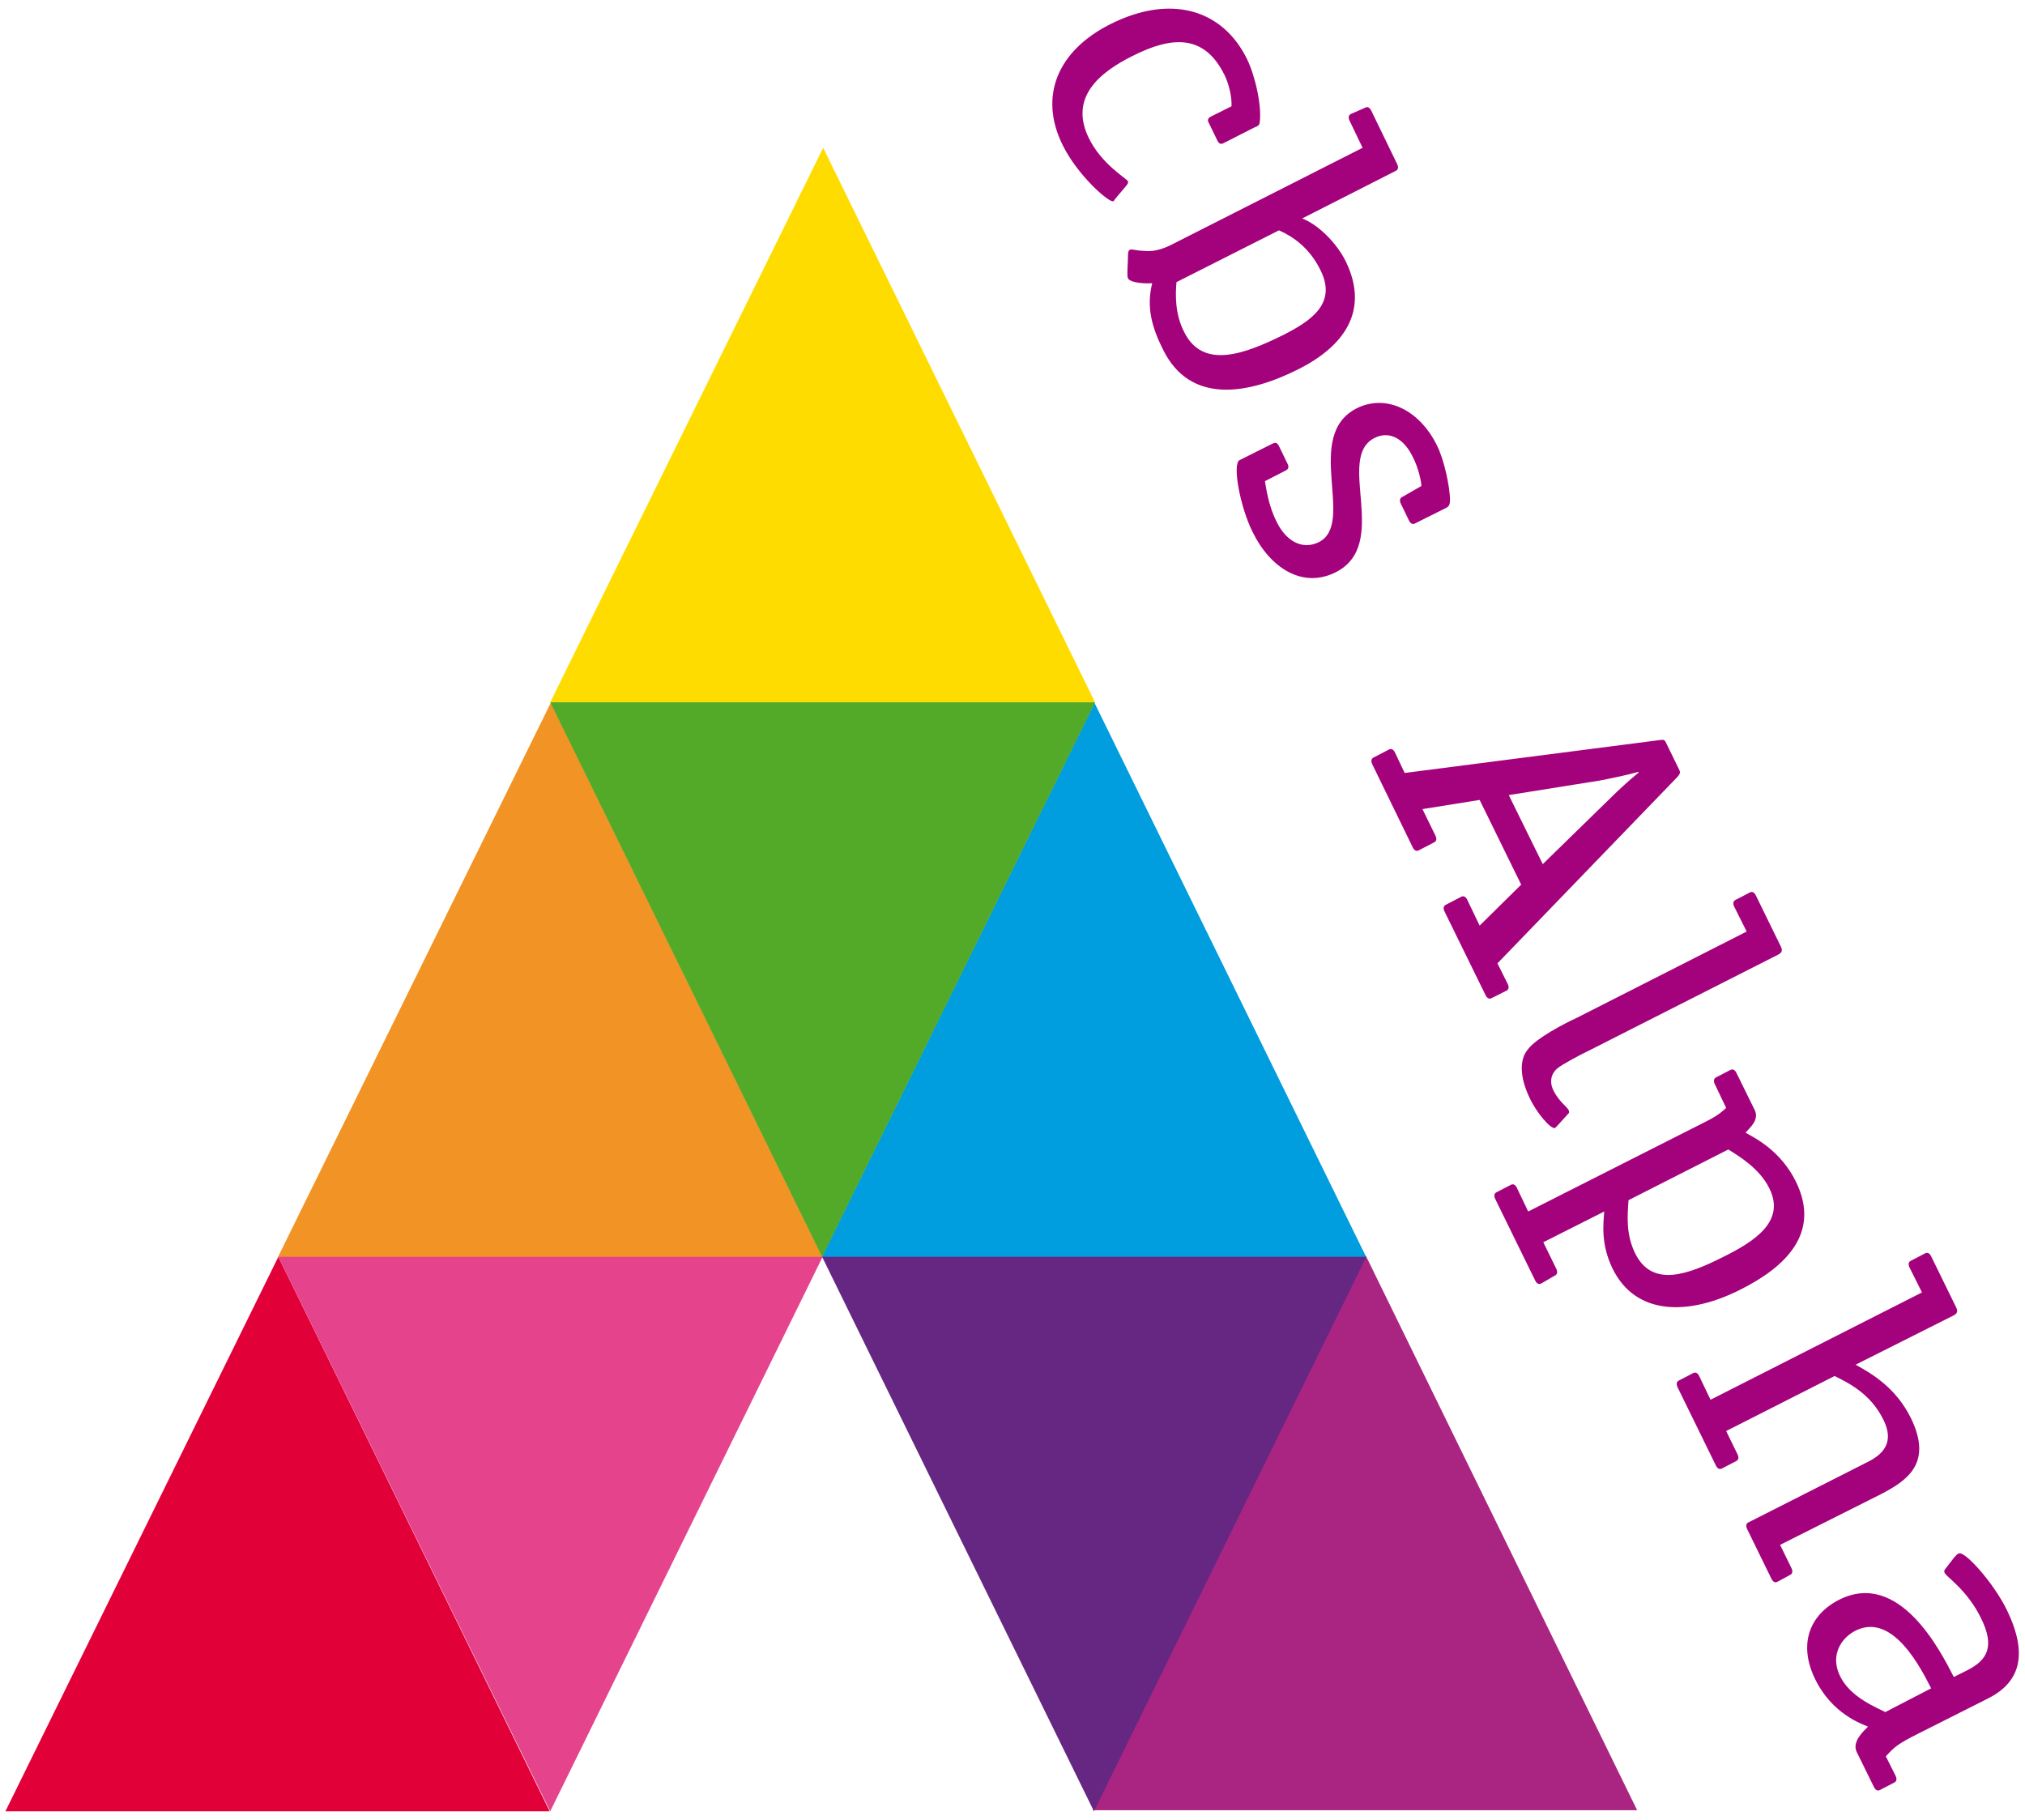
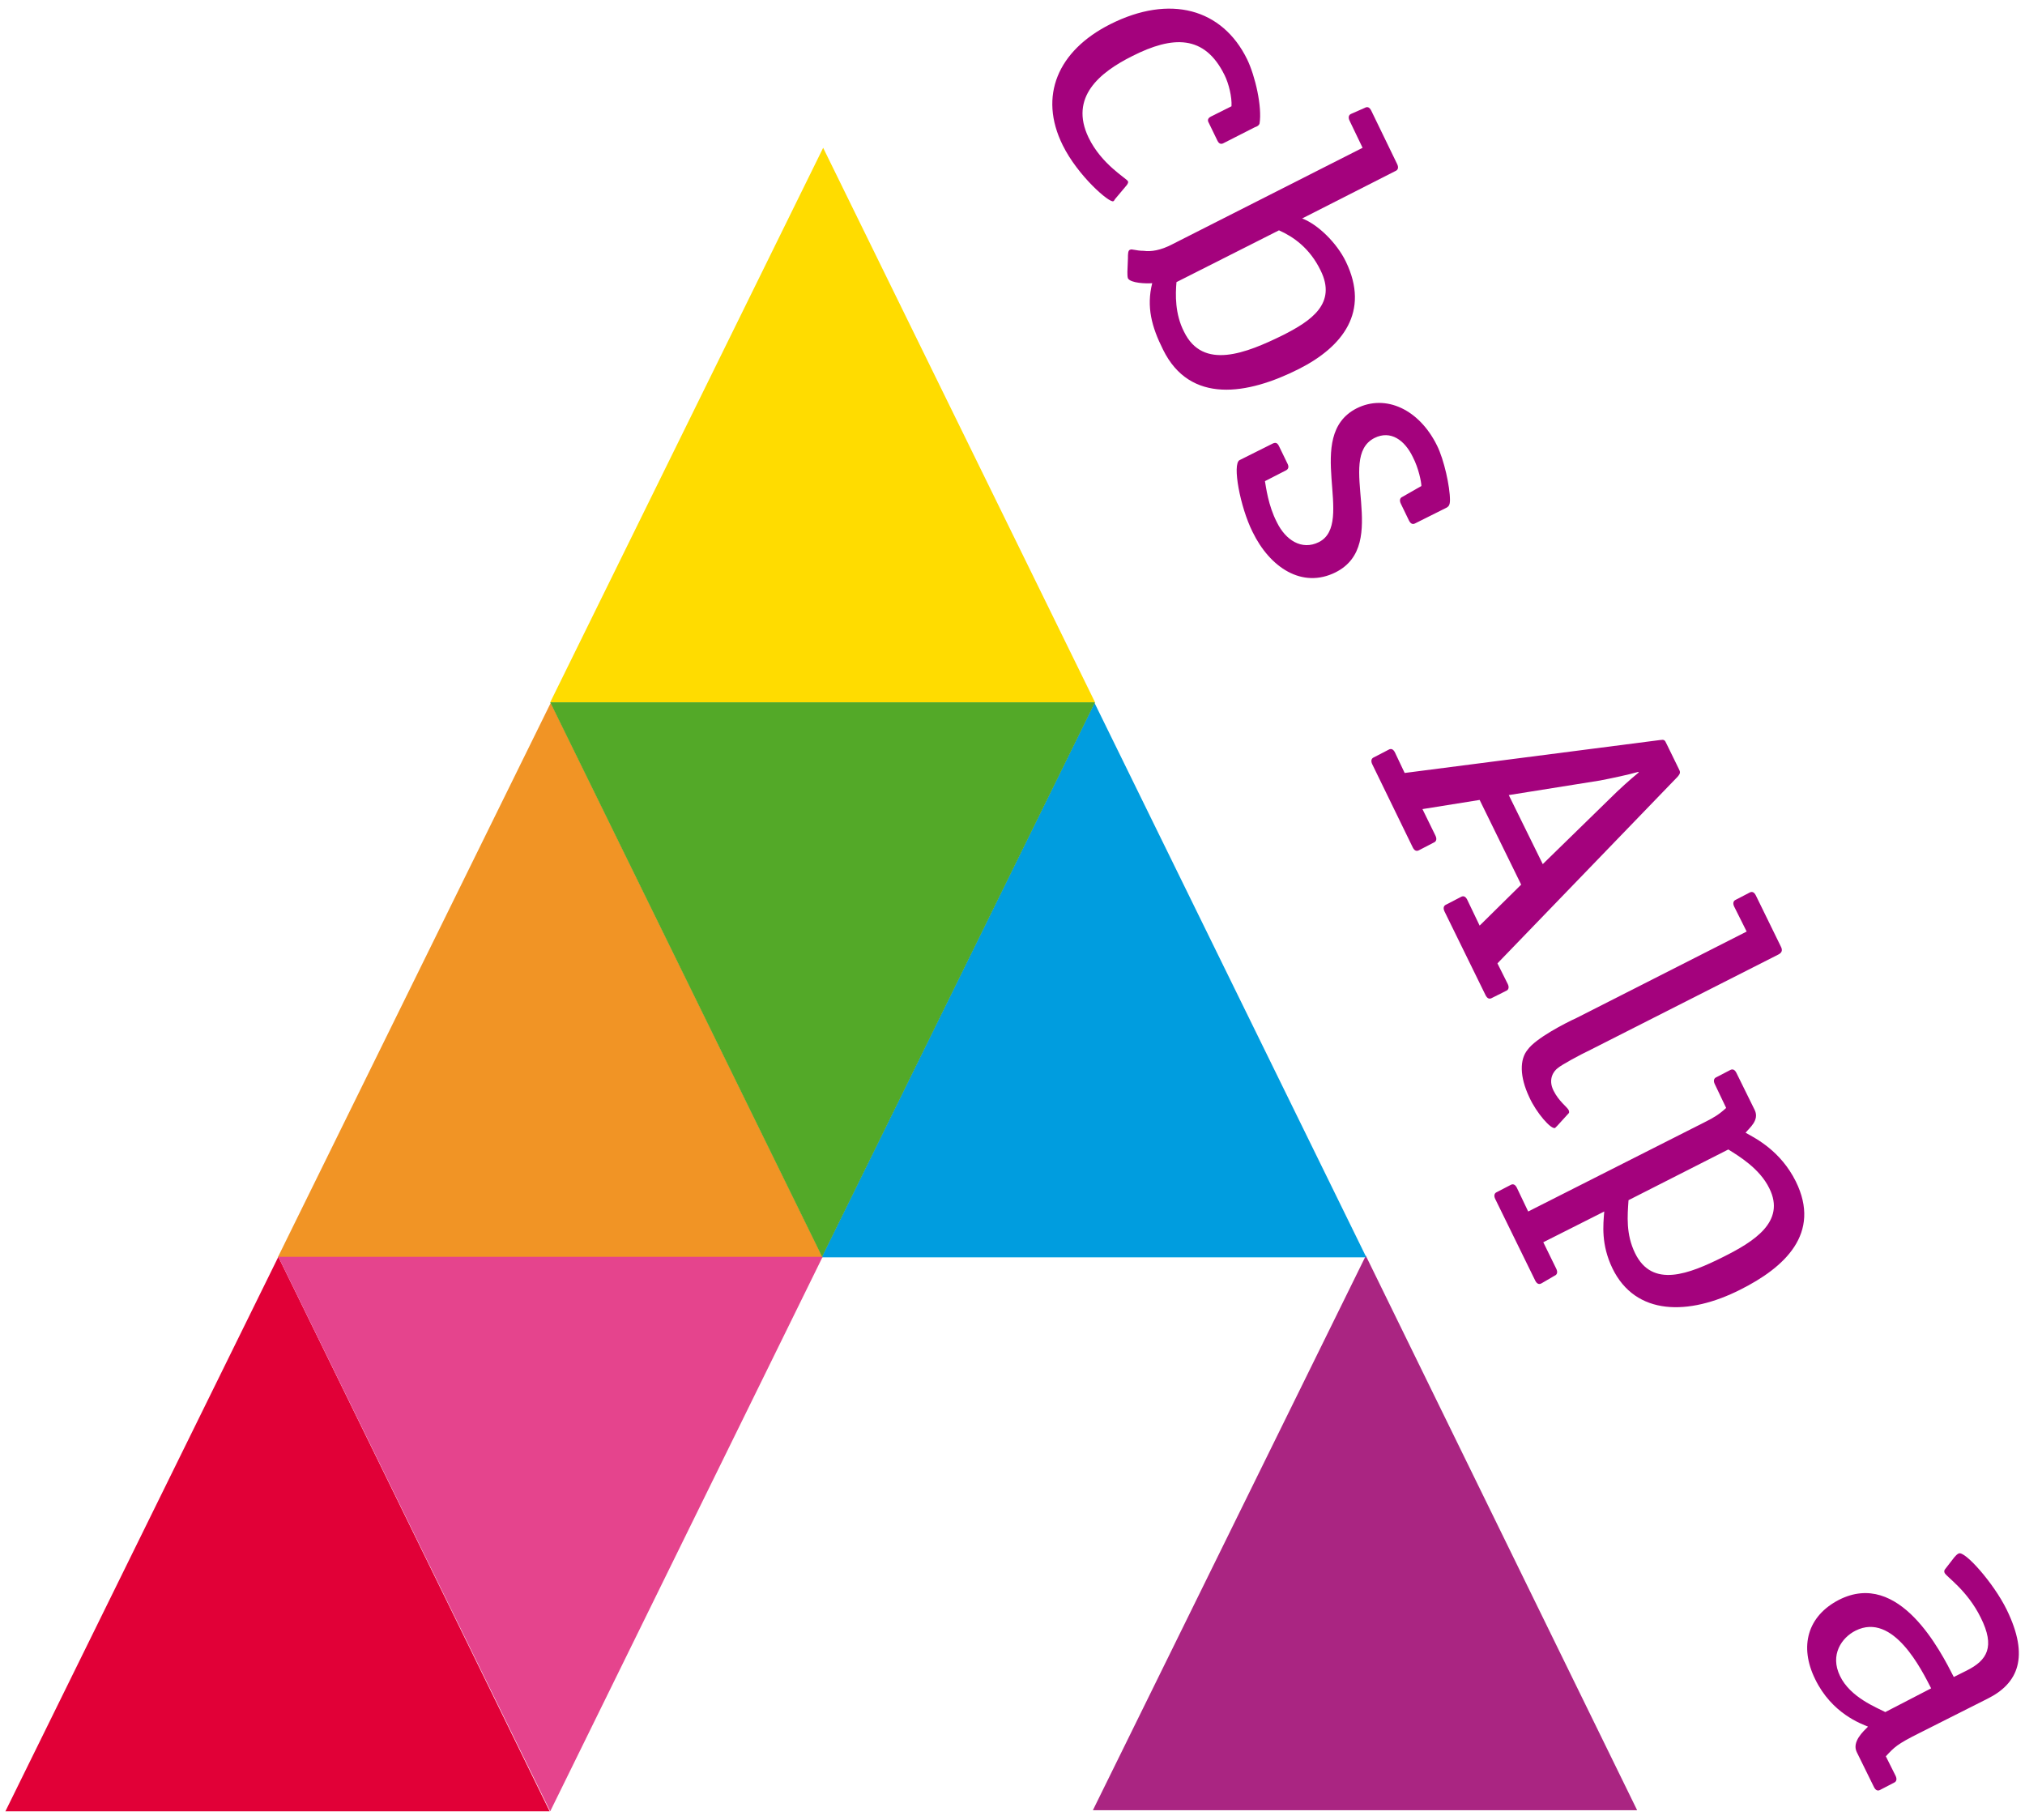
<svg xmlns="http://www.w3.org/2000/svg" id="Laag_1" x="0px" y="0px" viewBox="0 0 375.4 337.4" style="enable-background:new 0 0 375.4 337.4;" xml:space="preserve">
  <style type="text/css">
	.st0{fill:#E10037;}
	.st1{fill:#AA2582;}
	.st2{fill:#009DDF;}
	.st3{fill:#F19425;}
	.st4{fill:#FFDC00;}
	.st5{fill:#E5448D;}
	.st6{fill:#662782;}
	.st7{fill:#53A928;}
	.st8{fill:#A4027D;}
</style>
  <g>
    <polygon class="st0" points="51.6,233 101.9,335.8 1,335.8  " />
    <polygon class="st1" points="253.2,232.8 303.5,335.6 202.6,335.6  " />
    <polygon class="st2" points="202.9,130.3 253.3,233.1 152.3,233.1  " />
    <polygon class="st3" points="102.1,130.3 152.5,233.1 51.5,233.1  " />
    <polygon class="st4" points="152.6,27.4 203,130.2 102,130.2  " />
    <polygon class="st5" points="102,335.8 51.6,233 152.5,233  " />
-     <polygon class="st6" points="202.8,335.8 152.4,233 253.3,233  " />
    <polygon class="st7" points="152.4,233 102,130.2 203,130.2  " />
  </g>
  <g>
    <path class="st8" d="M206.8,36.8c-0.2,0.2-0.2,0.4-0.4,0.5c-0.7,0.4-6.6-4.7-9.4-10.4c-4.5-9.1-0.9-17.5,8.8-22.4   c11.1-5.6,20.8-2.9,25.4,6.5c1.5,3.1,2.8,8.8,2.3,11.9c-0.1,0.3-0.3,0.5-0.9,0.7l-5.7,2.9c-0.5,0.3-0.9,0.2-1.2-0.4l-1.6-3.3   c-0.3-0.5-0.2-0.9,0.4-1.2l3.8-1.9c0.1-1.7-0.5-4.2-1.3-5.8c-3.7-7.5-9.6-7.3-17.1-3.5c-6,3-11.7,7.6-8.1,15.1   c2.4,5,7.1,7.6,7.3,8.1c0.1,0.2,0,0.4-0.2,0.7L206.8,36.8z" />
    <path class="st8" d="M241.4,40.5c2.9,1.1,6.4,4.5,8.1,8c4.5,9.3-0.6,15.8-8.7,19.9c-9.5,4.8-20.2,6.6-25.2-3.6   c-2.1-4.2-3.1-7.9-2-12.3c-1.1,0.1-4,0-4.5-0.9c-0.1-0.3-0.1-0.8-0.1-1.2l0.1-2.5c0-0.8,0-1.5,0.4-1.6c0.3-0.2,1.1,0.2,2.5,0.2   c1.4,0.2,3.2-0.1,5.3-1.2l35.3-17.9l-2.4-5c-0.3-0.6-0.2-1.1,0.3-1.3L253,20c0.5-0.3,0.9-0.1,1.2,0.5l4.8,9.9   c0.3,0.6,0.2,1.1-0.3,1.3L241.4,40.5z M218.1,52.3c-0.2,2.3-0.3,5.9,1.4,9.2c3.5,7.2,11.5,4,18.4,0.6c5.1-2.6,10-5.8,6.9-12   c-2-4.1-5-6.2-7.7-7.4L218.1,52.3z" />
    <path class="st8" d="M263.5,90.1c0-0.7-0.5-3.3-1.6-5.4c-1.5-3.1-4.1-5-7.1-3.5c-7.3,3.7,3.1,19.7-7.2,24.9   c-6.2,3.1-12.2-0.9-15.4-7.5c-2.3-4.6-3.8-12.6-2.4-13.3l6.2-3.1c0.5-0.2,0.8-0.1,1.1,0.5l1.6,3.3c0.3,0.6,0.1,1-0.3,1.2l-3.9,2   c0.2,1.1,0.6,4.5,2.2,7.6c1.6,3.3,4.6,5.3,7.8,3.7c6.9-3.5-3-19.7,7-24.8c5.4-2.7,11.6,0.2,14.9,6.9c1.3,2.6,2.4,7.6,2.4,10.1   c0,1-0.3,1.2-0.6,1.4l-5.8,2.9c-0.5,0.3-0.9,0.1-1.2-0.5l-1.5-3.1c-0.3-0.6-0.2-1.1,0.3-1.3L263.5,90.1z" />
    <path class="st8" d="M276.6,185c-0.5,0.3-0.9,0.1-1.2-0.5l-7.6-15.5c-0.3-0.6-0.2-1.1,0.3-1.3l2.7-1.4c0.5-0.3,0.9-0.1,1.2,0.5   l2.3,4.8l7.7-7.6l-7.7-15.7l-10.6,1.7l2.4,4.9c0.3,0.6,0.2,1.1-0.3,1.3l-2.7,1.4c-0.5,0.3-0.9,0.1-1.2-0.5l-7.5-15.4   c-0.3-0.6-0.2-1.1,0.3-1.3l2.7-1.4c0.5-0.3,0.9-0.1,1.2,0.5l1.8,3.8l47.3-6.1c0.8-0.1,0.9-0.1,1.3,0.8l2.2,4.5   c0.3,0.6,0.4,0.8-0.2,1.5l-33.4,34.6l1.9,3.8c0.3,0.6,0.2,1.1-0.3,1.3L276.6,185z M298.4,148.1c1.7-1.7,3.8-3.6,5.4-4.9l-0.1-0.1   c-1.7,0.5-5,1.2-7.1,1.6l-16.9,2.7l6.3,12.8L298.4,148.1z" />
    <path class="st8" d="M288.7,208.7c-0.1,0.1-0.3,0.3-0.4,0.4c-0.7,0.4-3.5-2.8-4.8-5.7c-1.8-3.8-1.8-7-0.3-8.8   c1.5-2.1,6.9-4.9,9.1-5.9l31.5-16l-2.3-4.6c-0.3-0.6-0.2-1.1,0.3-1.3l2.5-1.3c0.5-0.3,0.9-0.1,1.2,0.5l4.6,9.4   c0.5,0.9,0.1,1.3-0.5,1.6l-34.7,17.6c-2.1,1-5.4,2.8-6.1,3.4c-0.7,0.5-1.9,2-0.8,4.2c1,2,2.5,3,2.8,3.6c0.2,0.5,0,0.6-0.1,0.7   L288.7,208.7z" />
    <path class="st8" d="M285.8,237.9c-0.5,0.3-0.9,0.1-1.2-0.5l-7.4-15.1c-0.3-0.6-0.2-1.1,0.3-1.3l2.5-1.3c0.5-0.3,0.9-0.1,1.2,0.5   l2.1,4.4l32.8-16.6c1.6-0.8,2.6-1.4,3.9-2.6l-2.1-4.4c-0.3-0.6-0.2-1.1,0.3-1.3l2.5-1.3c0.5-0.3,0.9-0.1,1.2,0.5l3.4,6.9   c0.9,1.9-1,3.3-1.7,4.2c2,1.1,6.5,3.4,9.3,9c4.8,9.7-2.1,16-10.3,20.1c-9.5,4.8-19.4,4.9-23.7-4c-2.1-4.4-1.7-8-1.5-10.5l-11.3,5.7   l2.4,4.9c0.3,0.6,0.2,1.1-0.3,1.3L285.8,237.9z M301.9,222.5c-0.2,2.9-0.5,6.3,1.2,9.8c3.2,6.6,10,3.9,16.4,0.7   c5.6-2.8,11.6-6.5,8.5-12.7c-1.8-3.7-5.7-6-7.6-7.2L301.9,222.5z" />
-     <path class="st8" d="M329.6,293.2c-0.5,0.3-0.9,0.1-1.2-0.5l-4.5-9.2c-0.3-0.6-0.2-1.1,0.3-1.3l22.1-11.2c2.8-1.4,4.9-3.6,2.9-7.7   c-2.4-5-6.7-7-9.1-8.2L320,265.3l2.1,4.3c0.3,0.6,0.2,1.1-0.3,1.3l-2.5,1.3c-0.5,0.3-0.9,0.1-1.2-0.5l-7.1-14.5   c-0.3-0.6-0.2-1.1,0.3-1.3l2.5-1.3c0.5-0.3,0.9-0.1,1.2,0.5l2.1,4.4l39.2-19.9l-2.3-4.6c-0.3-0.6-0.2-1.1,0.3-1.3l2.5-1.3   c0.5-0.3,0.9-0.1,1.2,0.5l4.6,9.4c0.5,0.9,0.1,1.3-0.5,1.6l-18.1,9.1c2.9,1.6,7.4,4.2,10.2,9.8c4.2,8.5-0.7,11.7-5.5,14.2   l-18.7,9.4l2.1,4.3c0.3,0.6,0.2,1.1-0.3,1.3L329.6,293.2z" />
    <path class="st8" d="M362.3,288.7c0.3-0.3,0.4-0.5,0.8-0.7c1.1-0.6,6.5,5.5,8.9,10.4c4.3,8.8,2.1,13.7-3.5,16.5l-12.7,6.4   c-4.2,2.1-4.6,2.6-6.2,4.3l1.8,3.6c0.3,0.6,0.2,1.1-0.3,1.3l-2.5,1.3c-0.5,0.3-0.9,0.1-1.2-0.5l-3.2-6.5c-0.9-1.9,1.2-3.8,2.1-4.7   c-1.2-0.5-6.7-2.4-9.8-8.8c-3-6.1-1.4-11.7,4.4-14.7c11.2-5.7,18.9,9.6,21.3,14.3l2.4-1.2c3.8-1.9,5.3-4.4,2.6-9.8   c-2.5-5.1-6.4-7.6-6.7-8.3c-0.1-0.2-0.1-0.5,0.1-0.7L362.3,288.7z M358,313c-1.7-3.3-7-14.2-14-10.7c-2.6,1.3-4.8,4.5-2.9,8.4   c1.9,4,6.9,5.9,8.4,6.7L358,313z" />
  </g>
</svg>